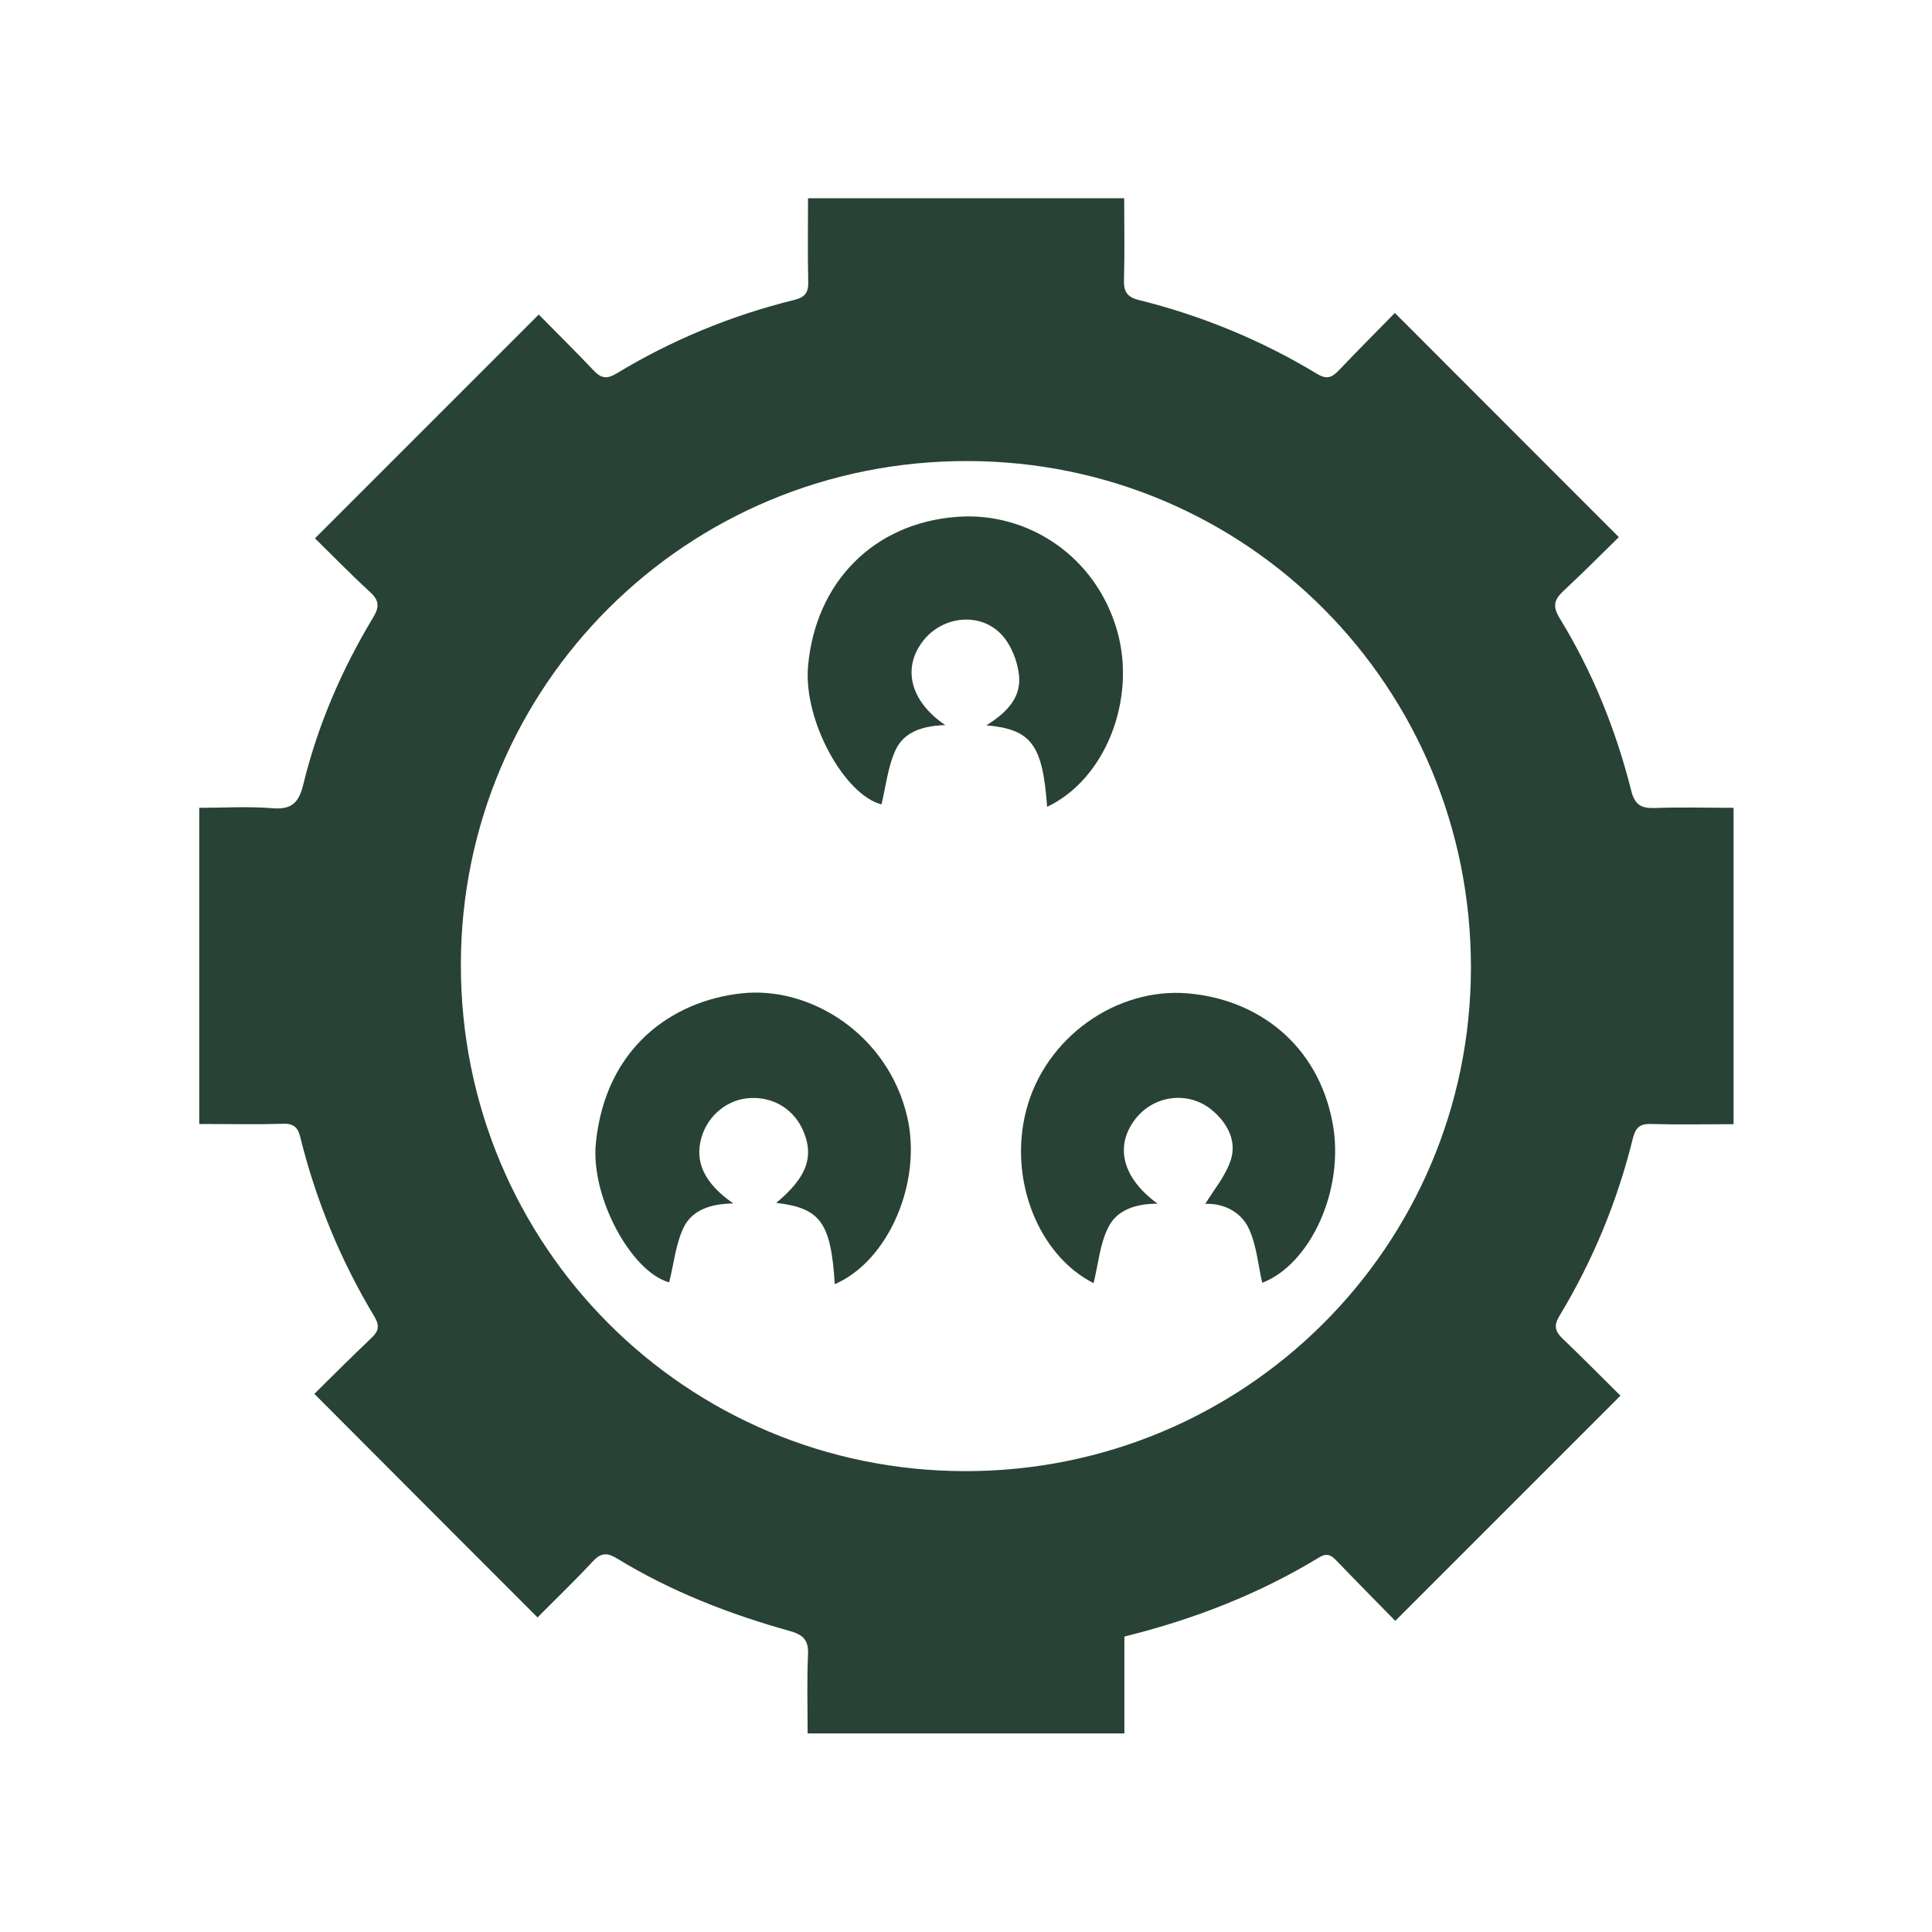
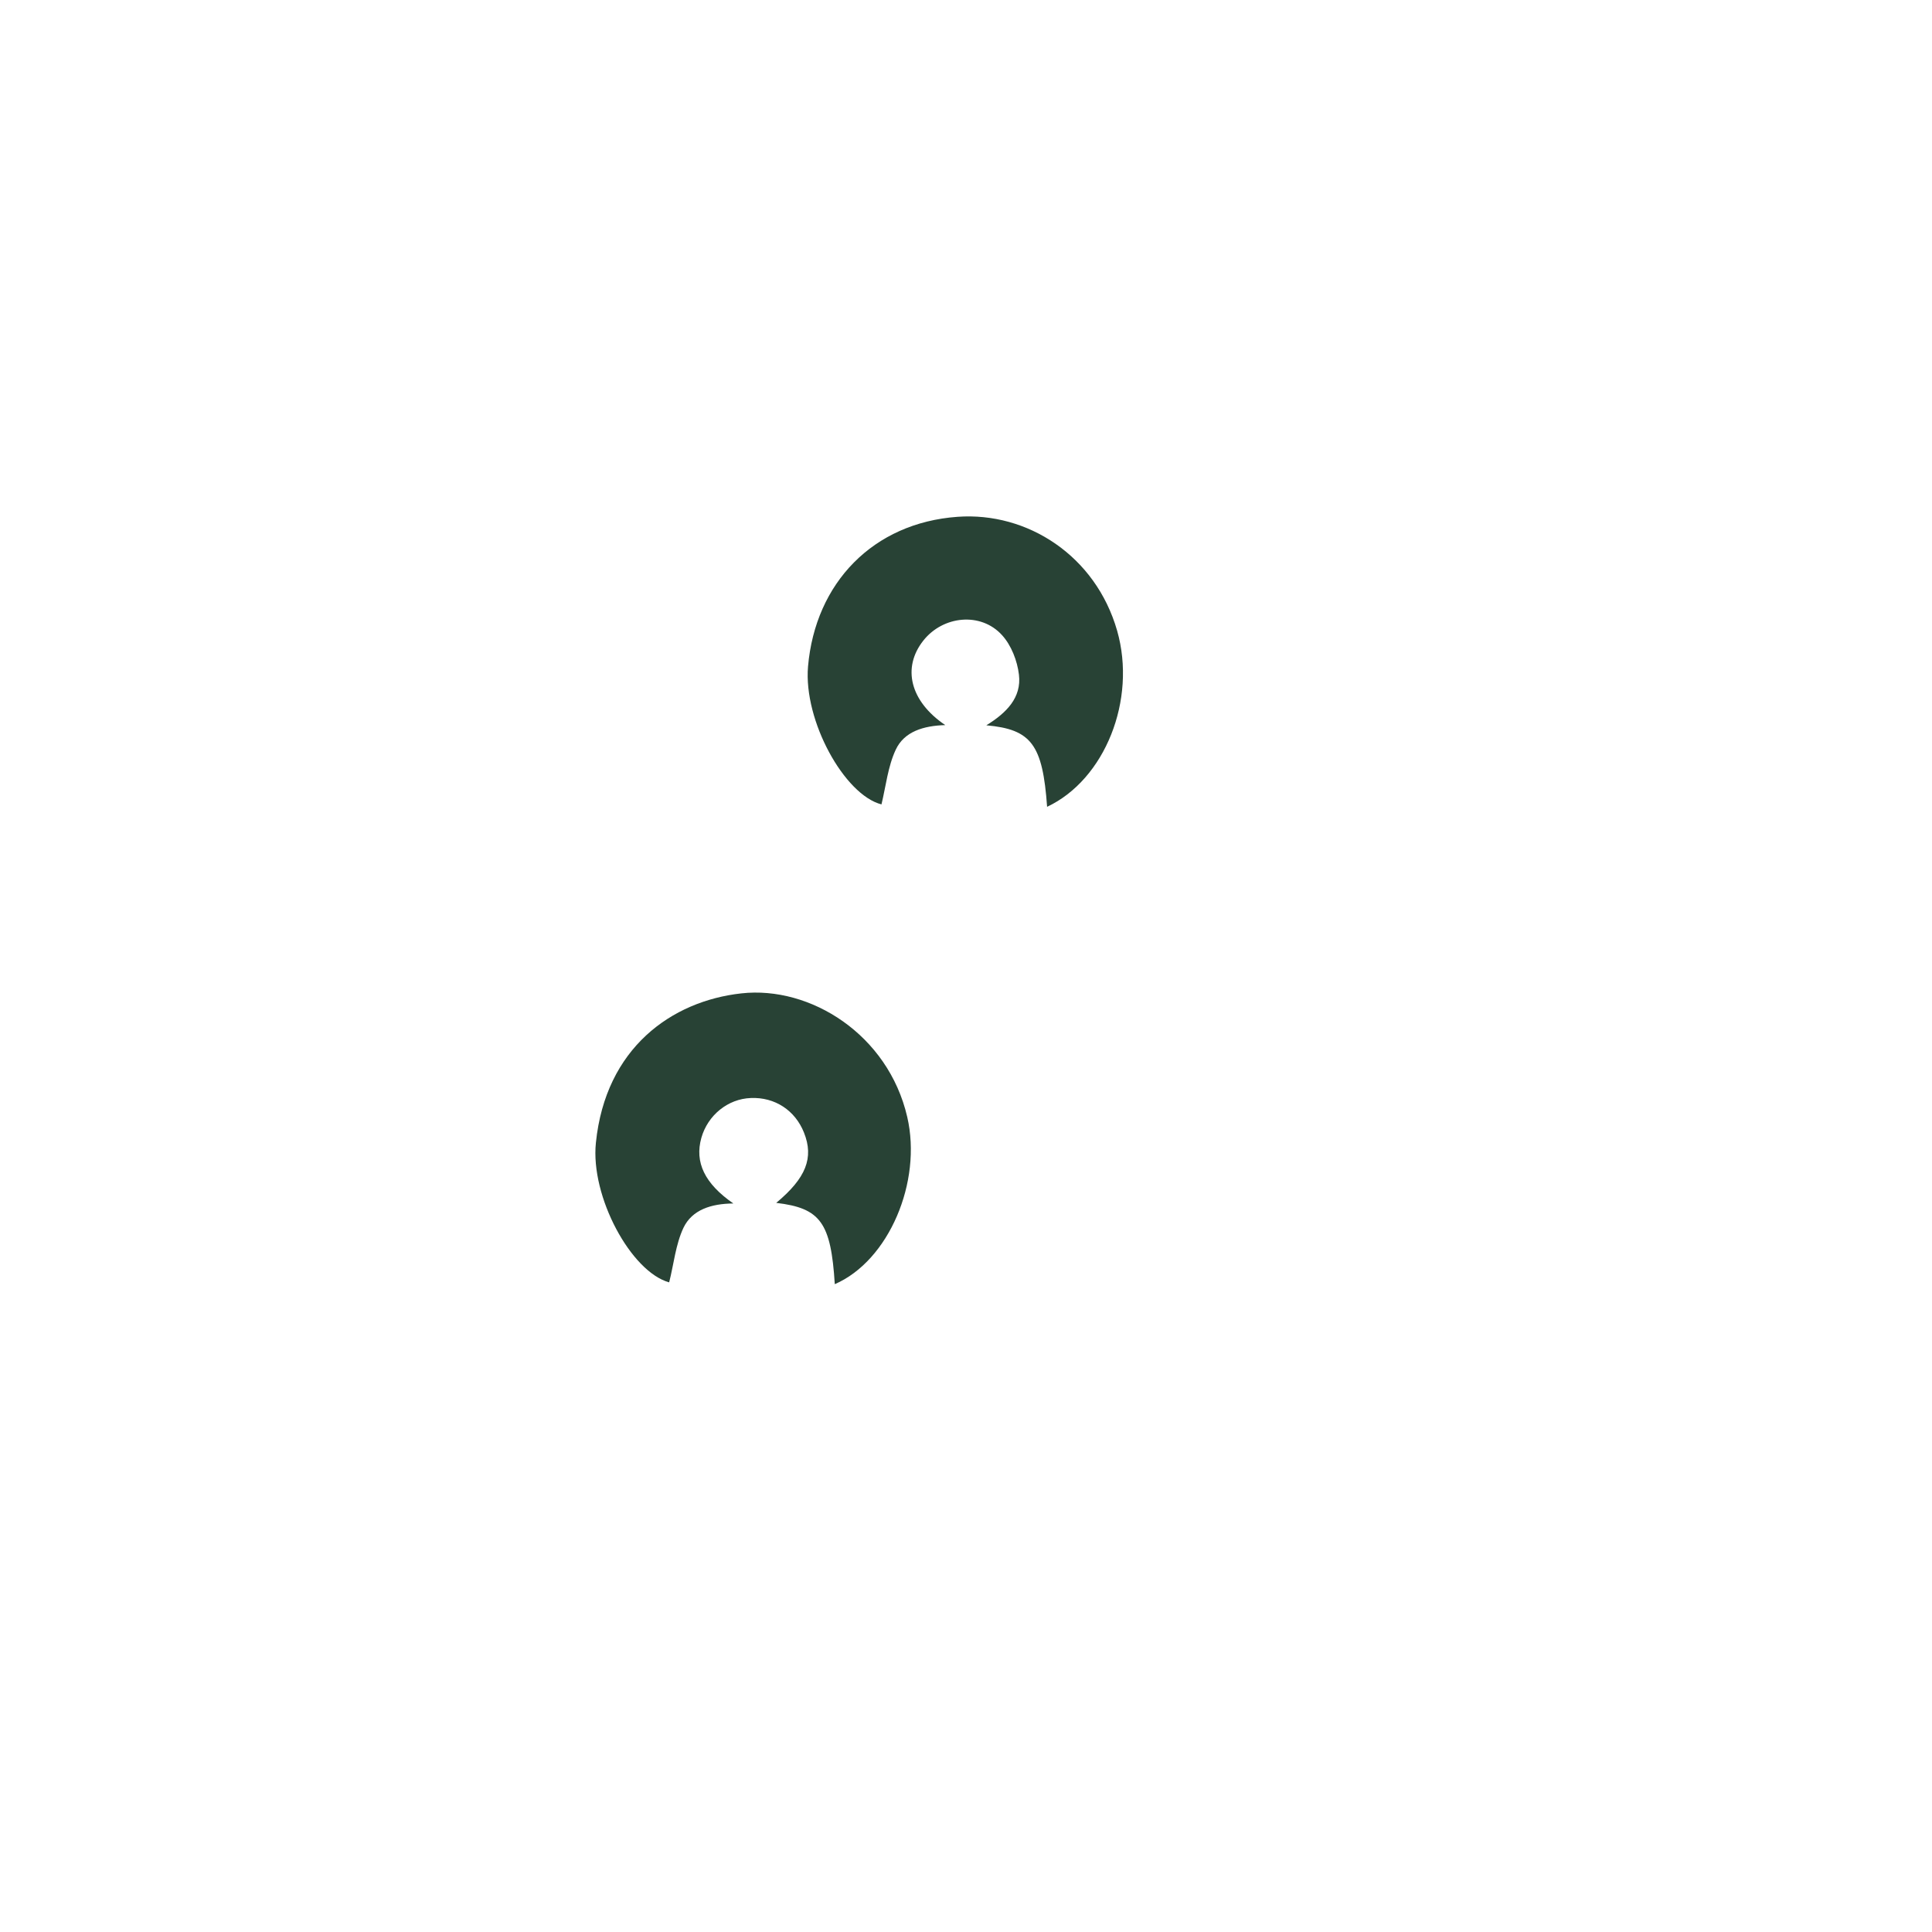
<svg xmlns="http://www.w3.org/2000/svg" version="1.0" x="0px" y="0px" viewBox="0 0 96 96" style="enable-background:new 0 0 96 96;" xml:space="preserve">
  <style type="text/css">
	.st0{fill:#284235;}
</style>
  <g id="Calque_1">
    <g>
-       <path class="st0" d="M80.52,69.35c-3.75,3.75-7.41,7.41-11.19,11.19c-0.93-0.95-1.91-1.94-2.87-2.94    c-0.26-0.27-0.47-0.48-0.9-0.22c-2.99,1.82-6.22,3.08-9.69,3.94c0,1.6,0,3.18,0,4.81c-5.26,0-10.43,0-15.74,0    c0-1.29-0.04-2.6,0.02-3.91c0.03-0.7-0.21-0.98-0.88-1.17c-3.02-0.84-5.93-1.97-8.61-3.61c-0.48-0.29-0.78-0.3-1.19,0.13    c-0.91,0.98-1.88,1.91-2.76,2.8C23,76.66,19.35,73,15.62,69.26c0.88-0.87,1.85-1.84,2.84-2.78c0.36-0.34,0.41-0.6,0.15-1.05    c-1.68-2.79-2.91-5.77-3.69-8.93c-0.11-0.46-0.32-0.68-0.84-0.66c-1.37,0.04-2.74,0.01-4.18,0.01c0-5.22,0-10.4,0-15.71    c1.19,0,2.42-0.08,3.63,0.02c0.96,0.08,1.32-0.27,1.54-1.18c0.72-2.95,1.91-5.71,3.48-8.31c0.31-0.52,0.29-0.84-0.16-1.25    c-0.97-0.89-1.89-1.84-2.74-2.67c3.71-3.71,7.37-7.37,11.12-11.12c0.83,0.84,1.8,1.8,2.74,2.79c0.37,0.39,0.66,0.42,1.12,0.14    c2.76-1.67,5.72-2.89,8.85-3.66c0.53-0.13,0.7-0.38,0.68-0.91c-0.03-1.37-0.01-2.73-0.01-4.14c5.26,0,10.43,0,15.71,0    c0,1.37,0.03,2.7-0.01,4.04c-0.02,0.59,0.14,0.87,0.75,1.02c3.13,0.78,6.09,2,8.85,3.67c0.45,0.27,0.71,0.2,1.05-0.15    c0.94-0.99,1.91-1.96,2.81-2.88c3.73,3.73,7.37,7.38,11.13,11.14c-0.85,0.83-1.77,1.76-2.73,2.65c-0.47,0.44-0.59,0.76-0.21,1.38    c1.63,2.66,2.79,5.53,3.55,8.55c0.18,0.72,0.49,0.9,1.17,0.88c1.29-0.05,2.57-0.01,3.92-0.01c0,5.24,0,10.44,0,15.72    c-1.39,0-2.75,0.03-4.11-0.01c-0.56-0.02-0.76,0.2-0.89,0.7c-0.77,3.13-1.99,6.09-3.66,8.85c-0.28,0.47-0.21,0.76,0.17,1.12    C78.6,67.43,79.55,68.39,80.52,69.35z M47.96,73.1c13.89,0.01,25.11-11.16,25.13-25c0.02-13.95-11.13-25.18-25.02-25.19    C34.13,22.88,22.91,34.05,22.9,47.94C22.89,61.87,34.06,73.09,47.96,73.1z" />
      <path class="st0" d="M41.48,63.81c-0.19-3.06-0.71-3.78-2.91-4.04c1.48-1.23,1.88-2.24,1.38-3.49c-0.44-1.11-1.45-1.77-2.64-1.72    c-1.14,0.04-2.14,0.85-2.46,1.98c-0.34,1.21,0.16,2.27,1.59,3.26c-1.1,0.01-2.05,0.31-2.48,1.21c-0.39,0.83-0.48,1.81-0.71,2.71    c-1.89-0.52-3.92-4.26-3.64-6.94c0.48-4.71,3.77-7.04,7.23-7.42c3.42-0.38,7.29,2.04,8.24,6.14    C45.83,58.73,44.16,62.65,41.48,63.81z" />
-       <path class="st0" d="M54.34,63.76c-2.76-1.4-4.25-5.19-3.34-8.62c0.96-3.63,4.51-6.08,8.02-5.78c3.45,0.29,6.45,2.51,7.19,6.41    c0.64,3.34-1.11,7.06-3.49,7.97c-0.21-0.9-0.28-1.87-0.67-2.7c-0.42-0.89-1.34-1.26-2.16-1.22c0.41-0.68,1.01-1.38,1.27-2.19    c0.29-0.91-0.14-1.78-0.88-2.42c-1.16-1.02-2.92-0.83-3.87,0.4c-1.03,1.34-0.65,2.92,1.11,4.2c-1.09,0-2.05,0.31-2.47,1.22    C54.65,61.84,54.57,62.82,54.34,63.76z" />
      <path class="st0" d="M52.03,40.09c-0.22-3.09-0.78-3.85-3.02-4.05c0.99-0.61,1.76-1.37,1.62-2.52c-0.08-0.68-0.38-1.46-0.84-1.96    c-1.05-1.16-2.93-0.97-3.91,0.27c-1.06,1.34-0.67,3.01,1.09,4.2c-1.08,0.03-2.04,0.32-2.46,1.22c-0.39,0.83-0.49,1.81-0.71,2.72    c-1.84-0.47-3.88-4.16-3.65-6.85c0.36-4.16,3.24-7.14,7.43-7.44c3.47-0.25,6.86,1.93,7.93,5.66    C56.49,34.78,54.9,38.74,52.03,40.09z" />
    </g>
  </g>
  <g id="_x3C_Calque_x3E_">
</g>
</svg>